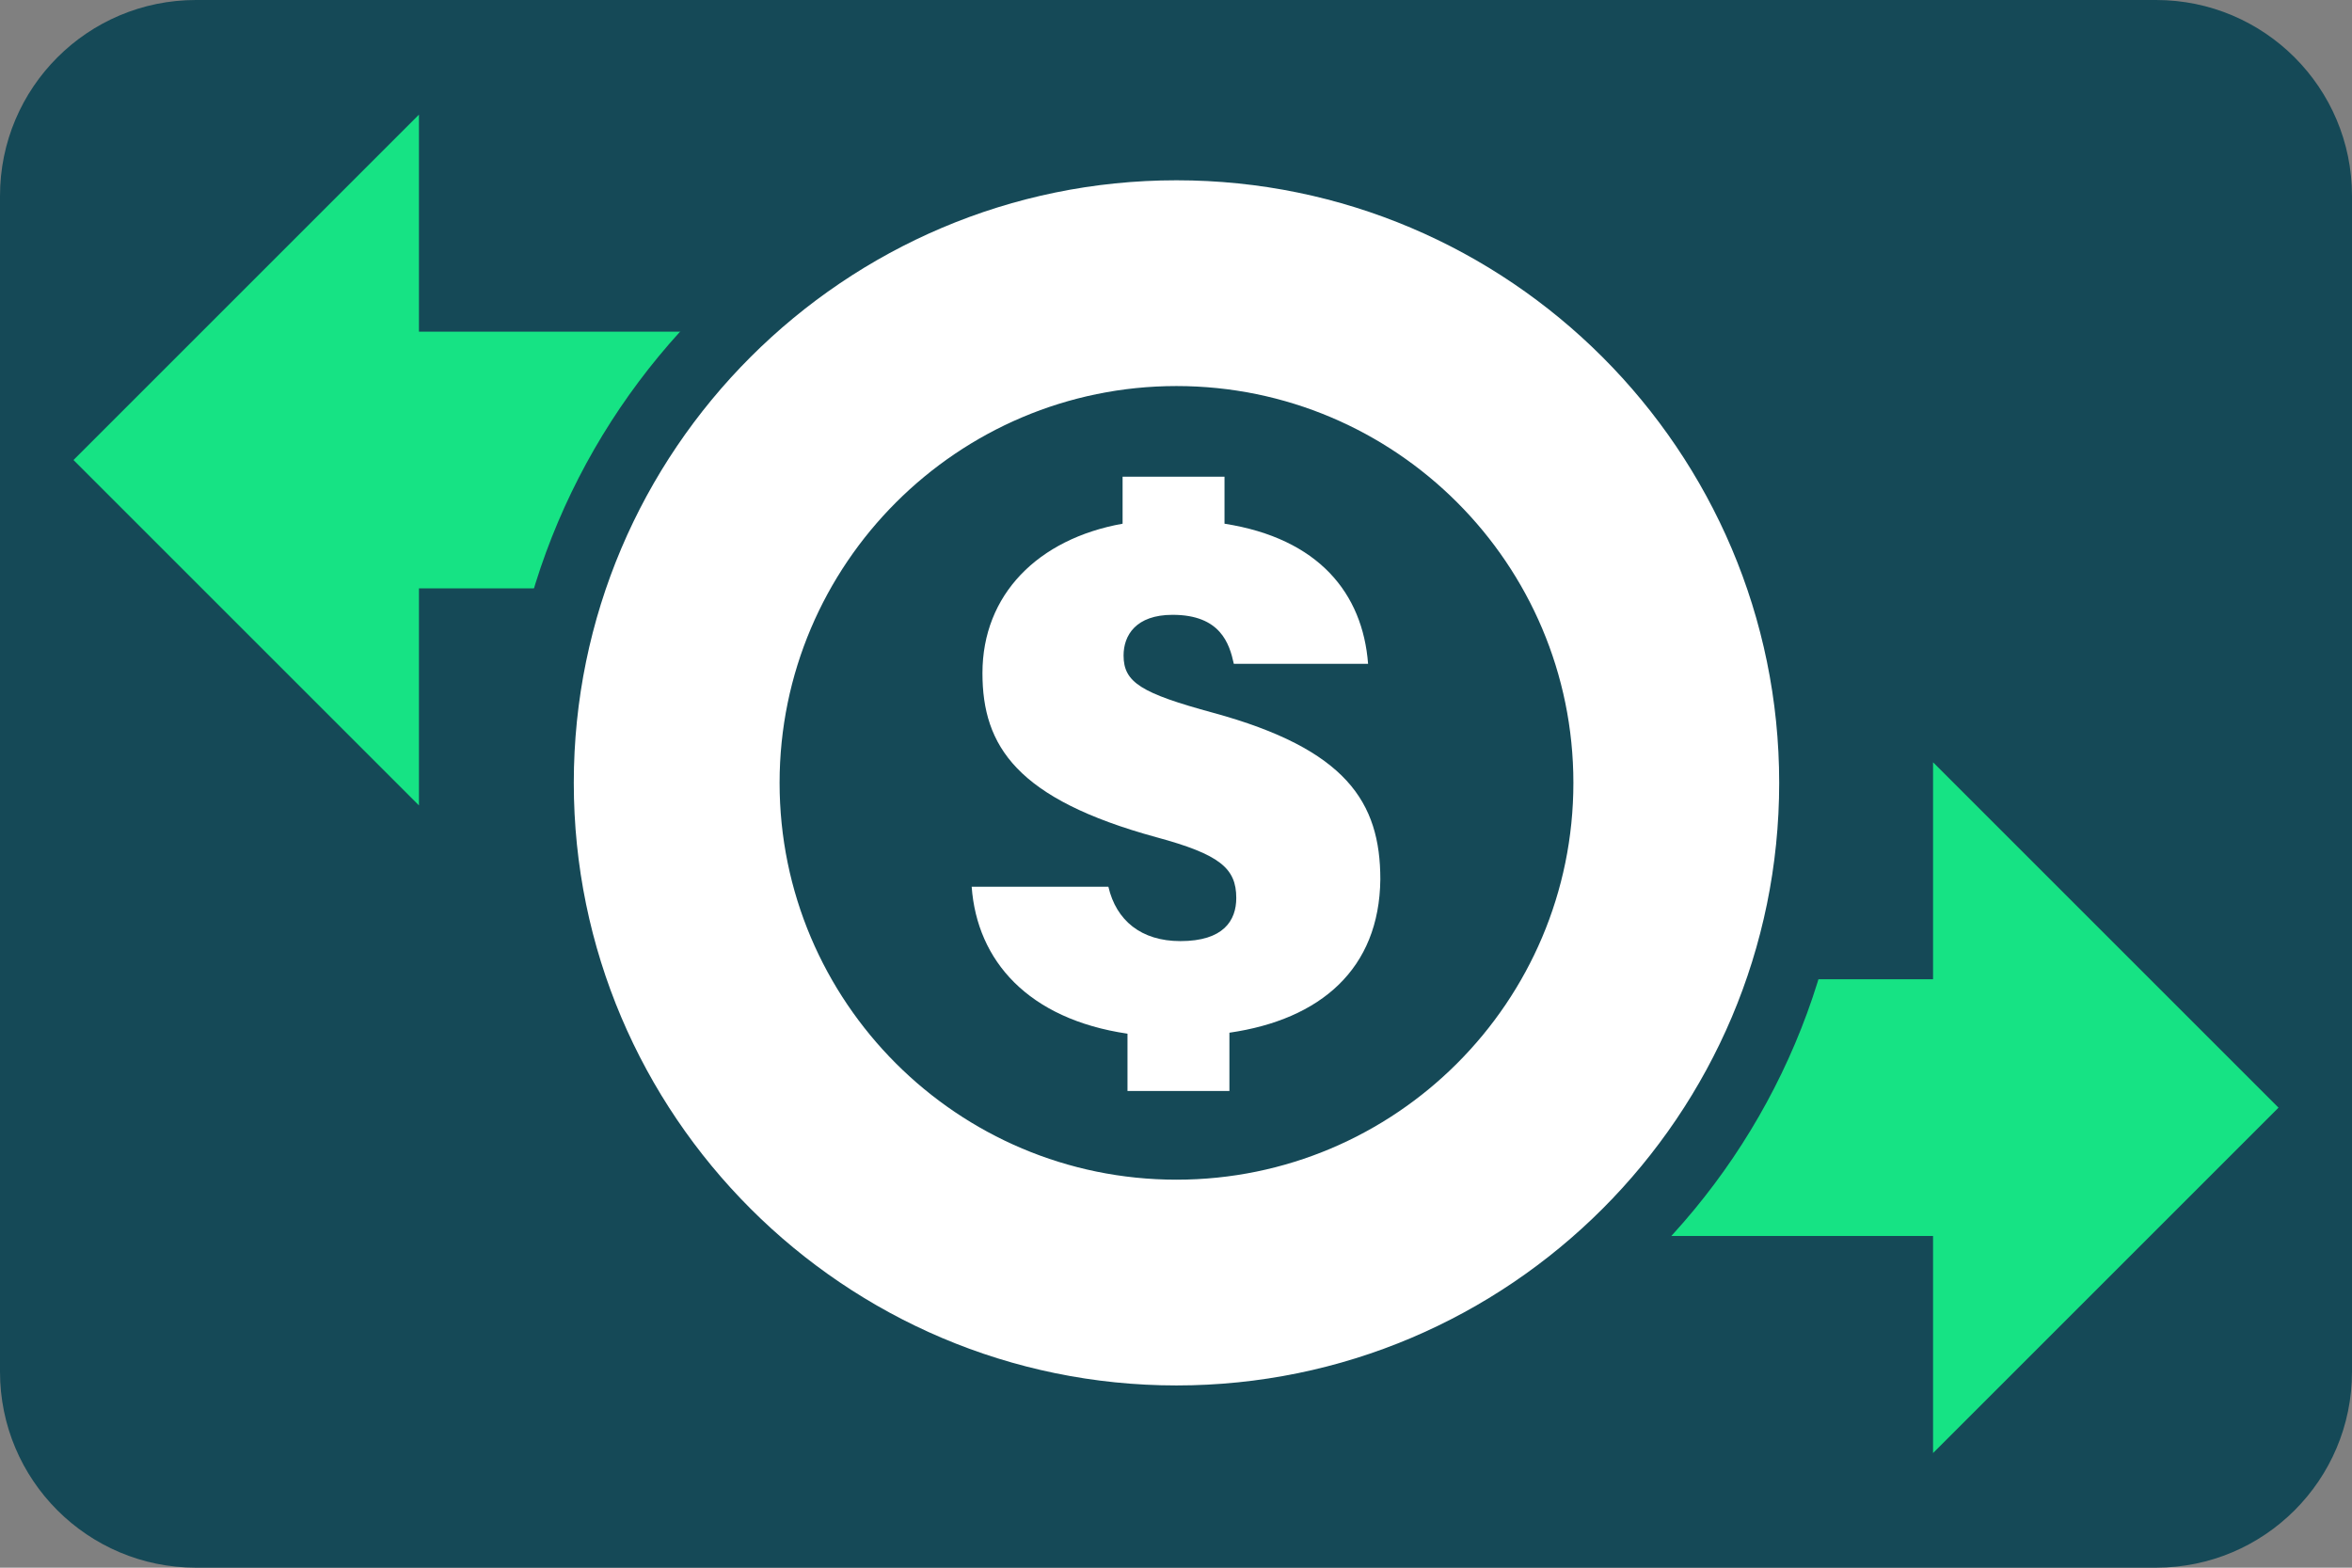
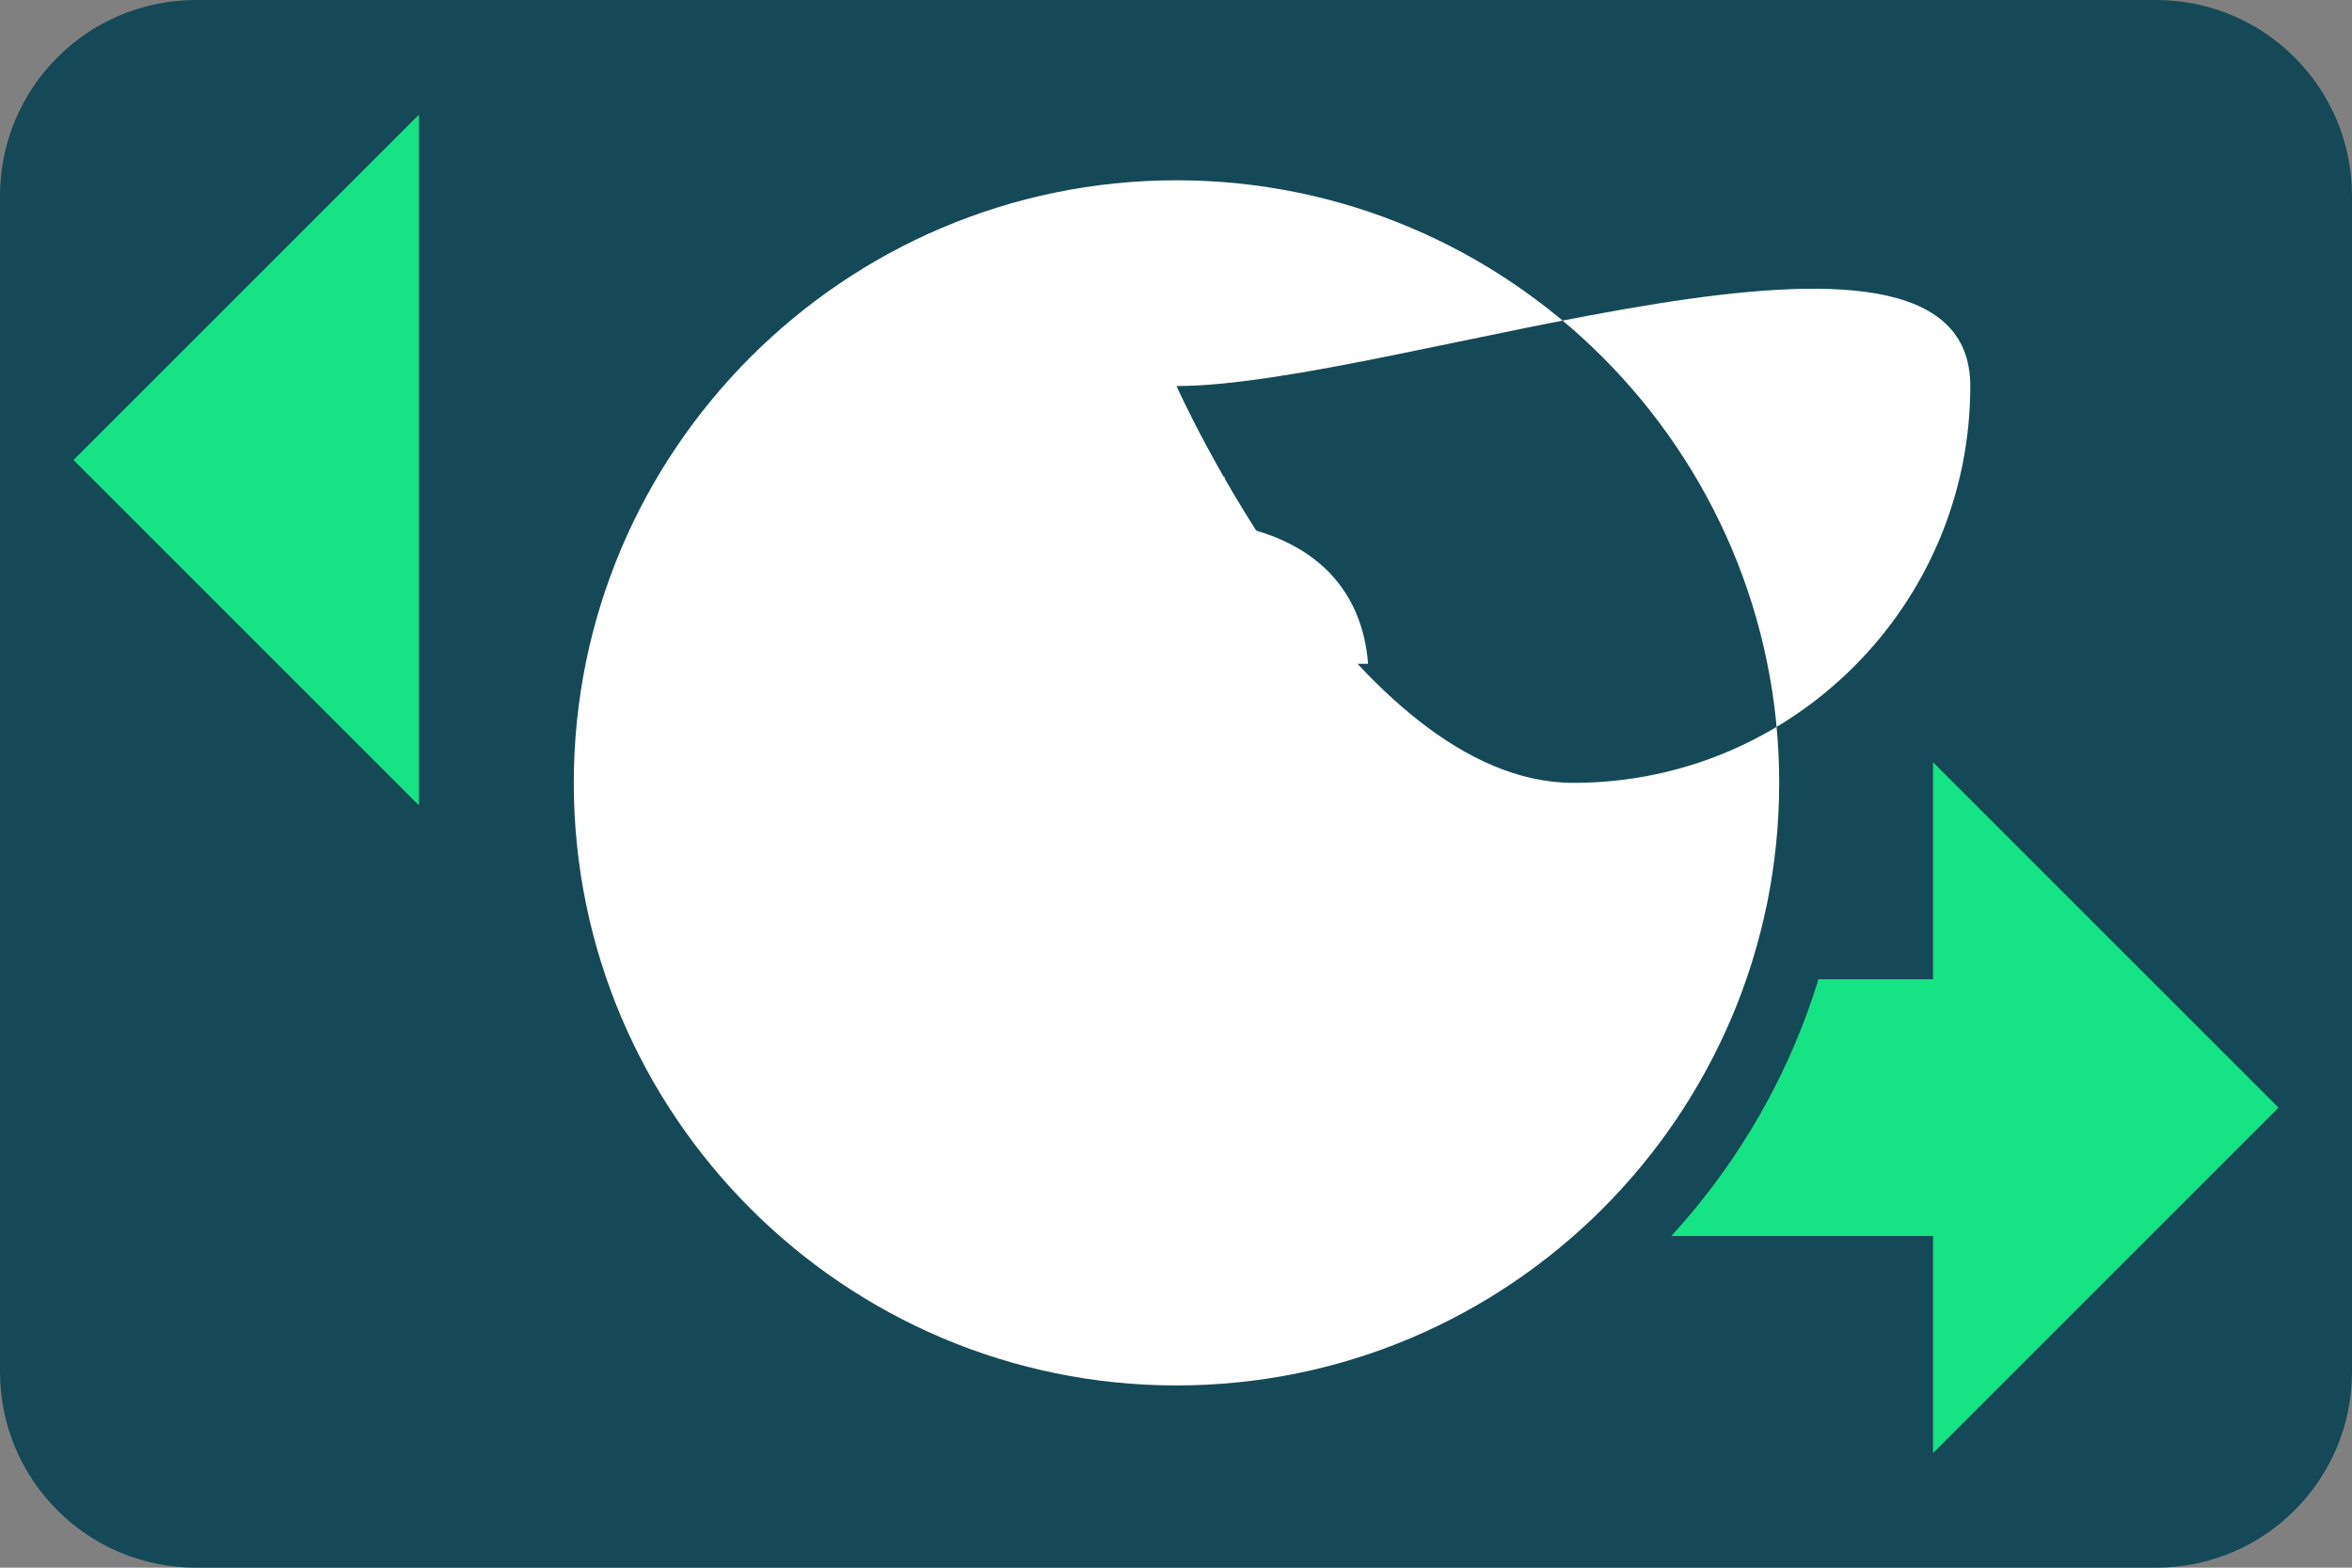
<svg xmlns="http://www.w3.org/2000/svg" version="1.1" id="Capa_1" x="0px" y="0px" viewBox="0 0 48 32" style="enable-background:new 0 0 48 32;" xml:space="preserve">
  <rect x="0" y="0" width="48" height="32" fill="#808080" stroke="none" />
  <style type="text/css">
	.st0{fill:#154957;}
	.st1{fill:#16E384;}
	.st2{fill:#FFFFFF;}
</style>
  <path class="st0" d="M4,0h40c2.21,0,4,1.79,4,4v24c0,2.21-1.79,4-4,4H4c-2.21,0-4-1.79-4-4V4C0,1.79,1.79,0,4,0z" />
  <g>
    <g>
      <g>
        <g>
-           <rect x="6.04" y="6.77" class="st1" width="11.53" height="5.24" />
-         </g>
+           </g>
        <g>
          <polygon class="st1" points="8.55,16.44 1.5,9.39 8.55,2.34     " />
        </g>
      </g>
      <g>
        <g>
          <rect x="30.43" y="19.99" transform="matrix(-1 -1.594849e-07 1.594849e-07 -1 72.385 45.219)" class="st1" width="11.53" height="5.24" />
        </g>
        <g>
          <polygon class="st1" points="39.45,15.56 46.5,22.61 39.45,29.66     " />
        </g>
      </g>
    </g>
    <g>
      <g>
        <path class="st0" d="M24.01,29.68c-7.55,0-13.7-6.15-13.7-13.7s6.15-13.7,13.7-13.7s13.7,6.15,13.7,13.7S31.57,29.68,24.01,29.68     z M24.01,9.28c-3.69,0-6.7,3.01-6.7,6.7c0,3.69,3.01,6.7,6.7,6.7c3.69,0,6.7-3.01,6.7-6.7C30.71,12.29,27.71,9.28,24.01,9.28z" />
      </g>
      <g>
        <circle class="st0" cx="24.01" cy="15.98" r="10.2" />
      </g>
      <g>
-         <path class="st2" d="M24.01,28.28c-6.78,0-12.3-5.52-12.3-12.3c0-6.78,5.52-12.3,12.3-12.3c6.78,0,12.3,5.52,12.3,12.3     C36.31,22.76,30.8,28.28,24.01,28.28z M24.01,7.88c-4.46,0-8.1,3.63-8.1,8.1s3.63,8.1,8.1,8.1c4.47,0,8.1-3.63,8.1-8.1     S28.48,7.88,24.01,7.88z" />
+         <path class="st2" d="M24.01,28.28c-6.78,0-12.3-5.52-12.3-12.3c0-6.78,5.52-12.3,12.3-12.3c6.78,0,12.3,5.52,12.3,12.3     C36.31,22.76,30.8,28.28,24.01,28.28z M24.01,7.88s3.63,8.1,8.1,8.1c4.47,0,8.1-3.63,8.1-8.1     S28.48,7.88,24.01,7.88z" />
      </g>
    </g>
  </g>
  <g>
    <path class="st2" d="M23.01,22.27v-1.17c-2.03-0.3-3.07-1.49-3.18-3h2.79c0.16,0.69,0.67,1.11,1.47,1.11   c0.88,0,1.14-0.42,1.14-0.88c0-0.61-0.34-0.89-1.63-1.24c-2.85-0.78-3.55-1.86-3.55-3.35c0-1.6,1.13-2.74,2.86-3.05V9.73h2.08v0.96   c1.92,0.3,2.82,1.42,2.93,2.86h-2.74c-0.09-0.41-0.27-1-1.25-1c-0.75,0-1,0.42-1,0.83c0,0.55,0.36,0.77,1.83,1.17   c2.71,0.74,3.41,1.82,3.41,3.4c-0.02,1.83-1.22,2.86-3.08,3.13v1.19H23.01z" />
  </g>
</svg>